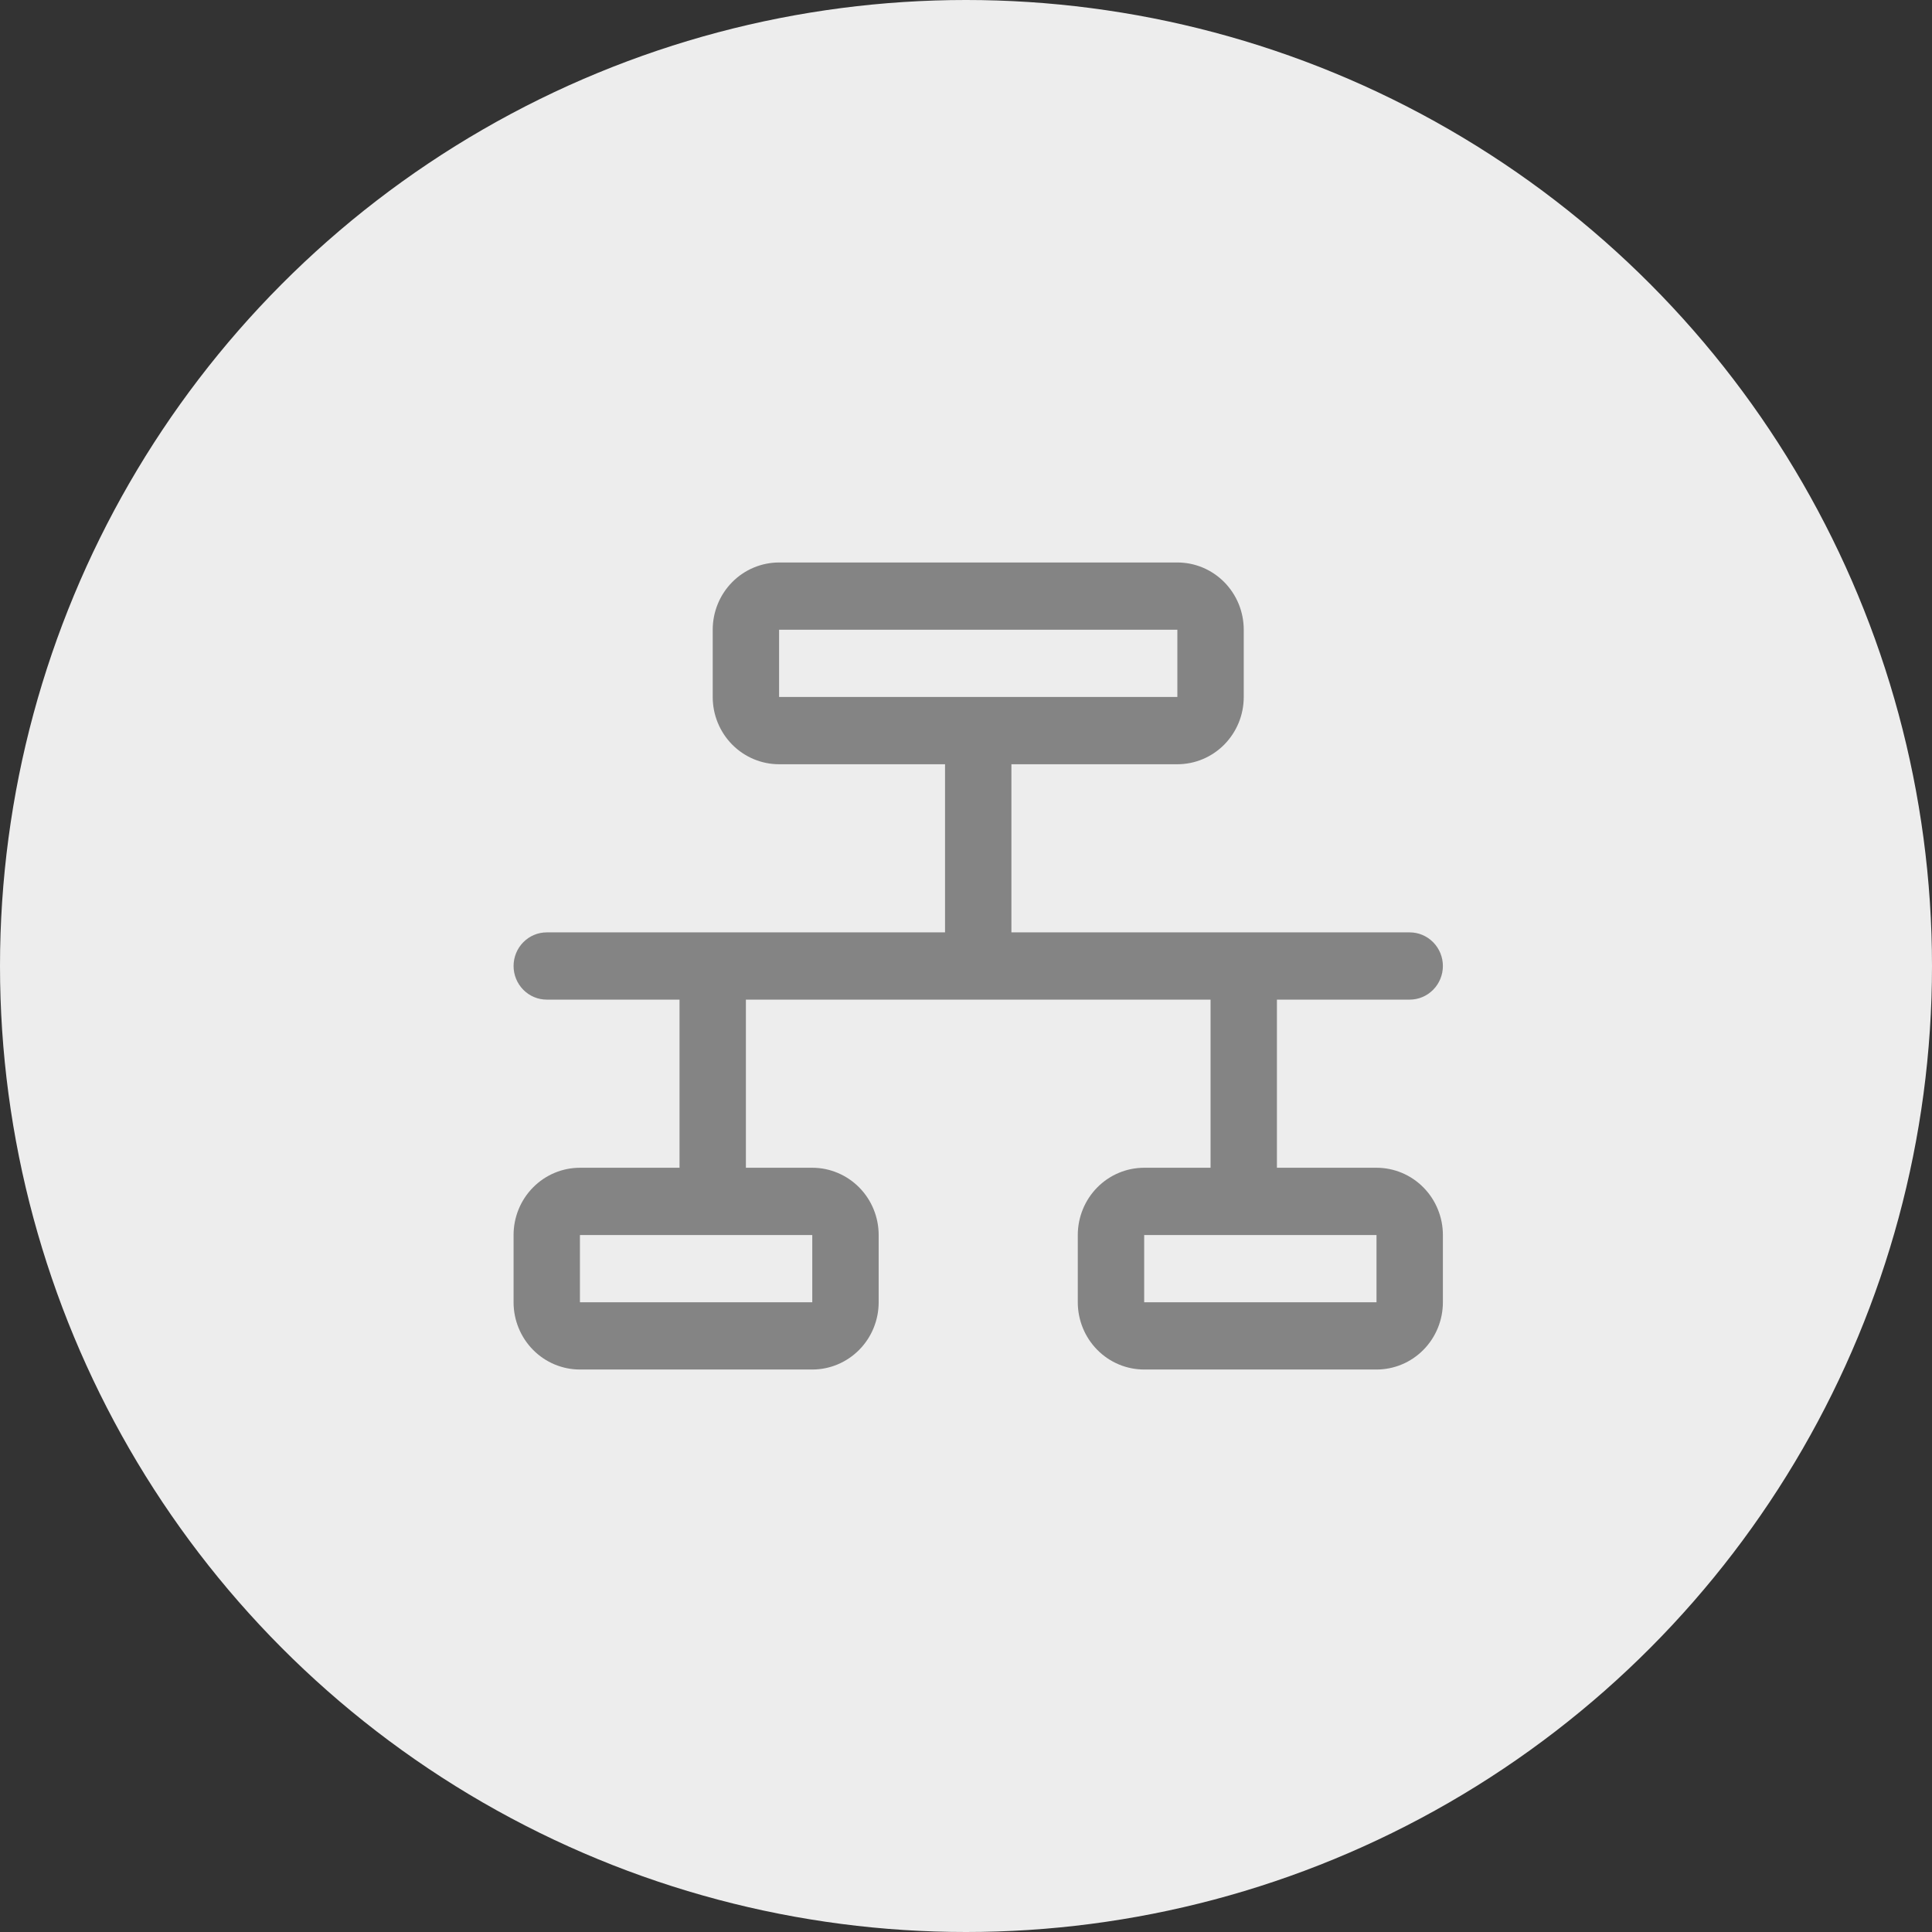
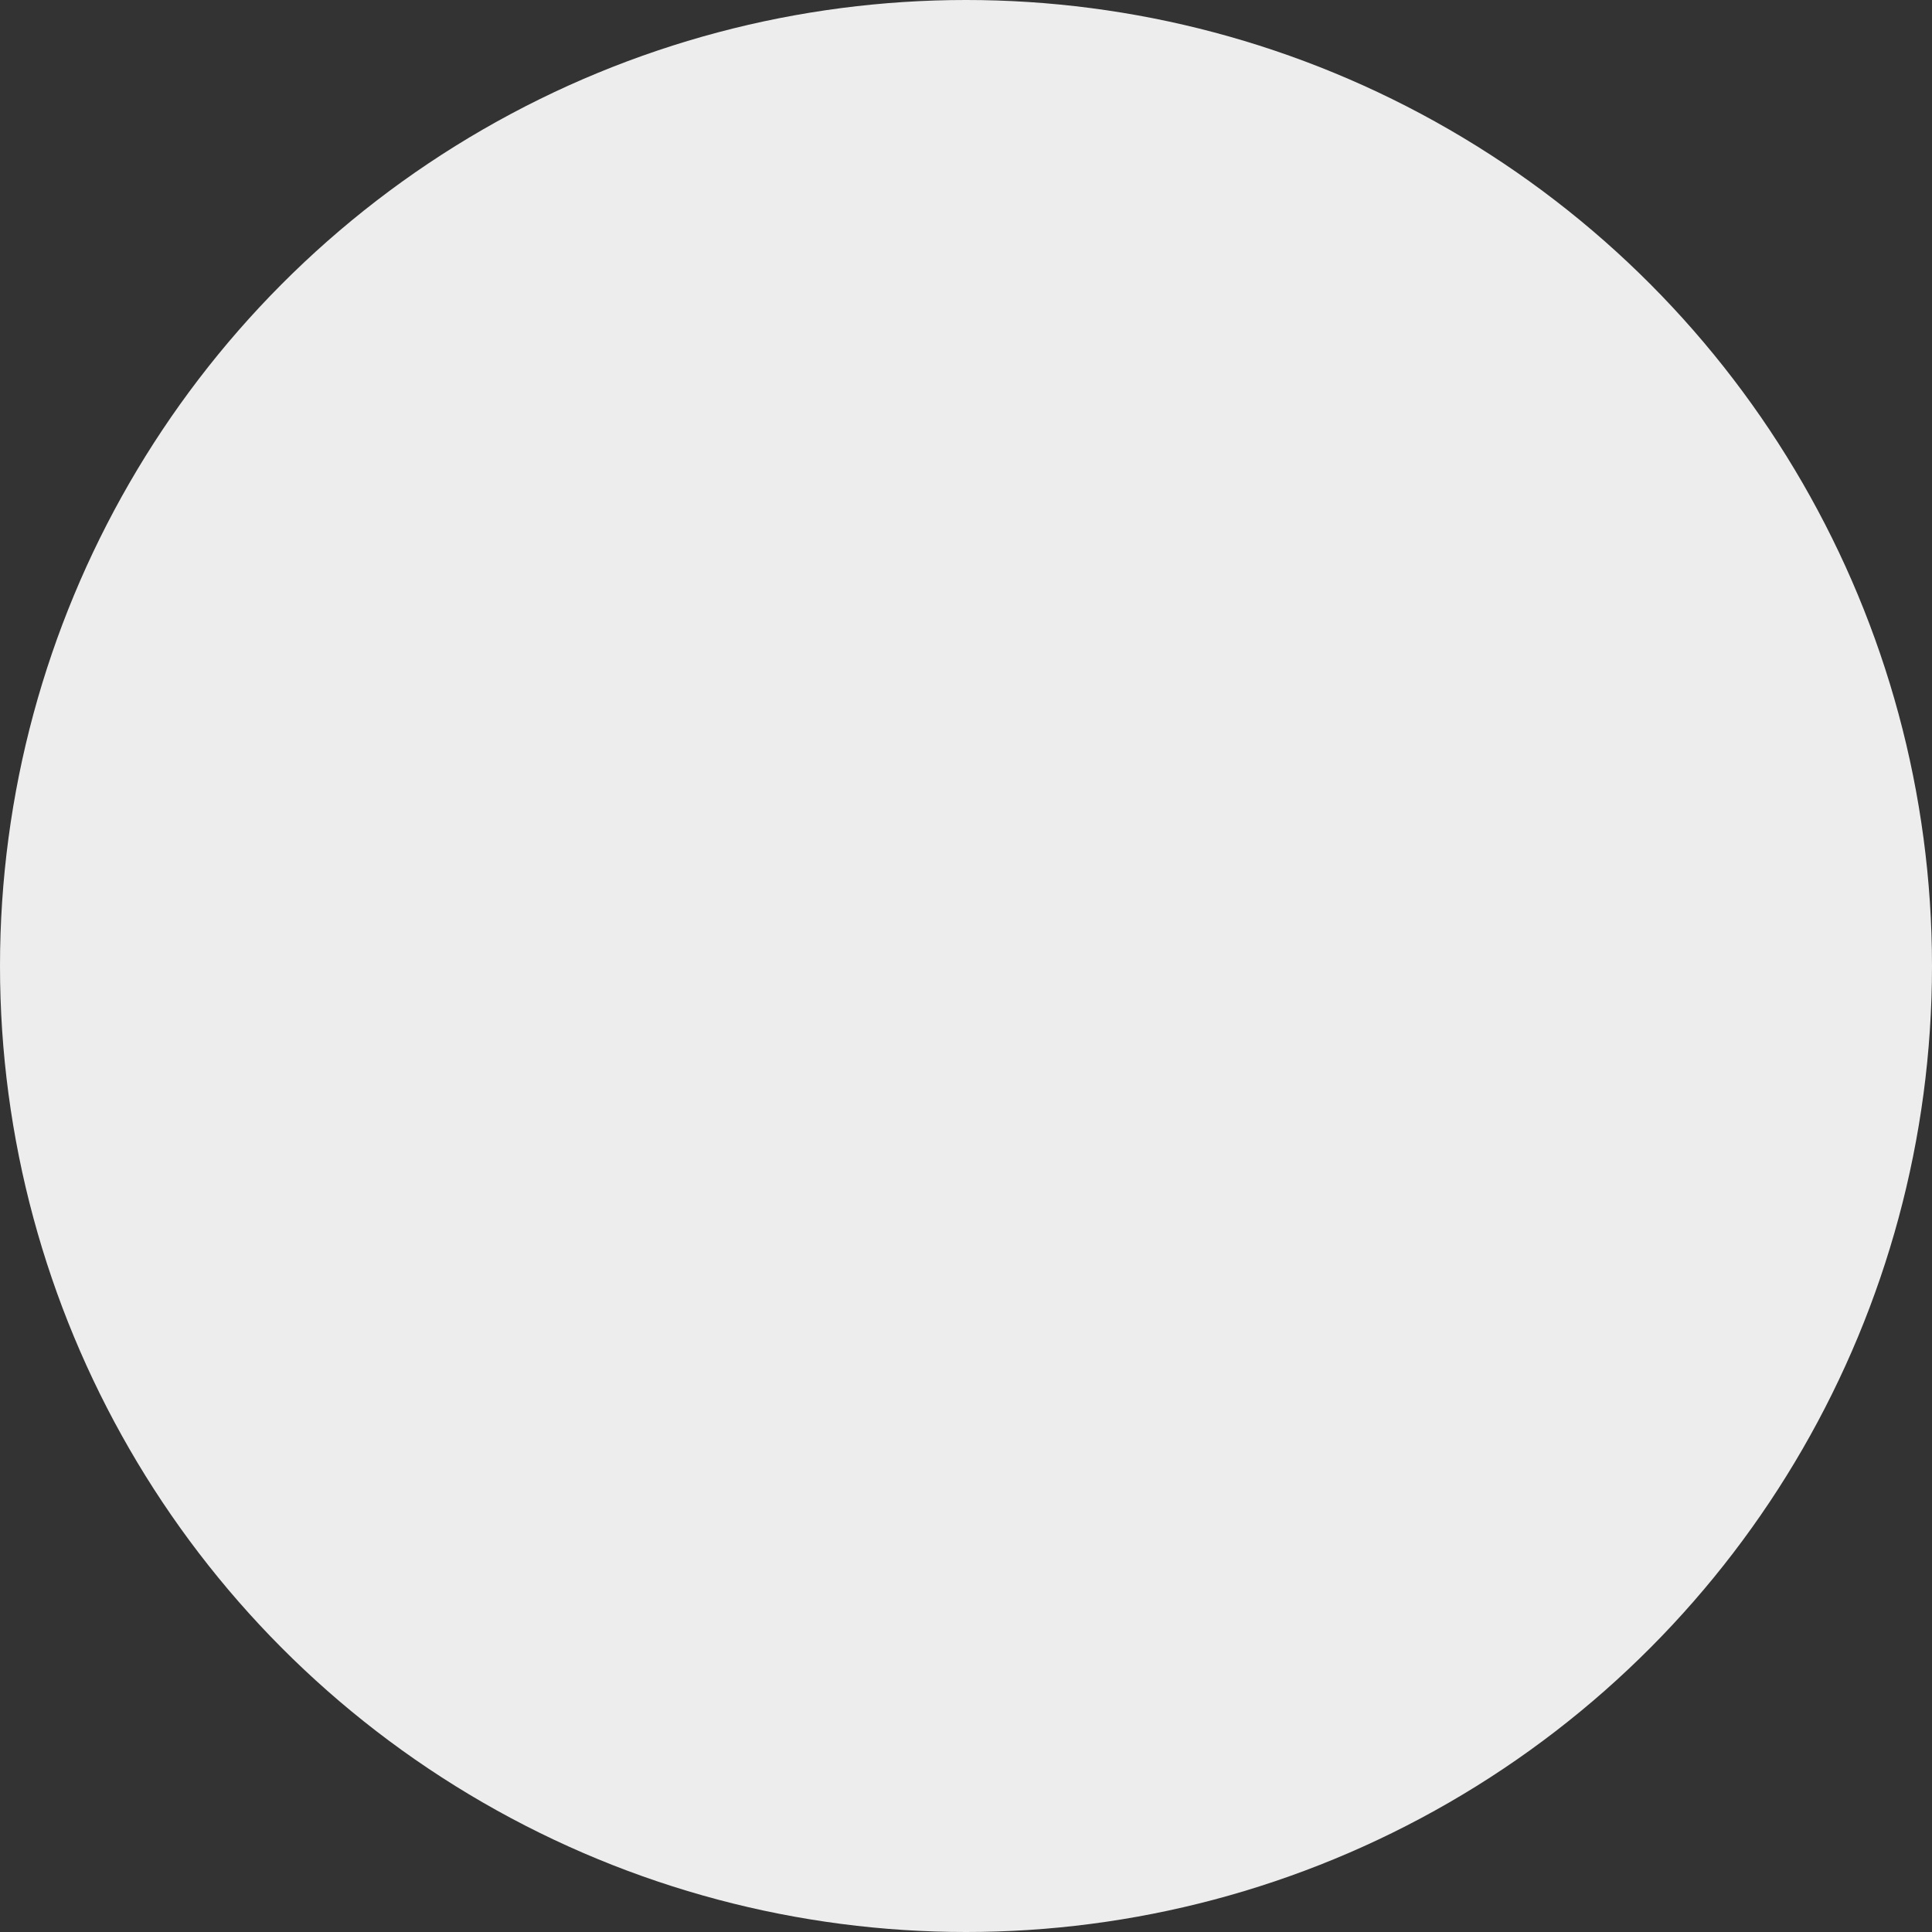
<svg xmlns="http://www.w3.org/2000/svg" width="79" height="79" viewBox="0 0 79 79" fill="none">
  <rect x="0" y="0" width="79" height="79" fill="#333333" stroke="none" />
  <g id="Frame 52">
    <circle id="Ellipse 23" cx="39.5" cy="39.5" r="39.5" fill="#EDEDED" />
-     <path id="Vector" opacity="0.77" d="M59 39.5C59 39.135 58.857 38.786 58.602 38.528C58.348 38.27 58.003 38.125 57.643 38.125H41.357V31.25H48.143C48.499 31.25 48.852 31.179 49.182 31.041C49.511 30.902 49.81 30.7 50.062 30.445C50.314 30.189 50.514 29.886 50.651 29.552C50.787 29.219 50.857 28.861 50.857 28.5V25.75C50.857 25.389 50.787 25.031 50.651 24.698C50.514 24.364 50.314 24.061 50.062 23.805C49.81 23.55 49.511 23.348 49.182 23.209C48.852 23.071 48.499 23 48.143 23H31.857C31.137 23 30.447 23.29 29.938 23.805C29.429 24.321 29.143 25.021 29.143 25.75V28.5C29.143 29.229 29.429 29.929 29.938 30.445C30.447 30.96 31.137 31.25 31.857 31.25H38.643V38.125H22.357C21.997 38.125 21.652 38.27 21.398 38.528C21.143 38.786 21 39.135 21 39.5C21 39.865 21.143 40.214 21.398 40.472C21.652 40.73 21.997 40.875 22.357 40.875H27.786V47.75H23.714C22.994 47.75 22.304 48.04 21.795 48.556C21.286 49.071 21 49.771 21 50.5V53.25C21 53.611 21.07 53.969 21.207 54.302C21.343 54.636 21.543 54.939 21.795 55.194C22.047 55.45 22.346 55.653 22.676 55.791C23.005 55.929 23.358 56 23.714 56H33.214C33.934 56 34.624 55.71 35.134 55.194C35.643 54.679 35.929 53.979 35.929 53.25V50.5C35.929 49.771 35.643 49.071 35.134 48.556C34.624 48.04 33.934 47.75 33.214 47.75H30.5V40.875H49.5V47.75H46.786C46.429 47.75 46.076 47.821 45.747 47.959C45.418 48.097 45.118 48.3 44.866 48.556C44.614 48.811 44.414 49.114 44.278 49.448C44.142 49.781 44.071 50.139 44.071 50.5V53.25C44.071 53.611 44.142 53.969 44.278 54.302C44.414 54.636 44.614 54.939 44.866 55.194C45.118 55.45 45.418 55.653 45.747 55.791C46.076 55.929 46.429 56 46.786 56H56.286C56.642 56 56.995 55.929 57.324 55.791C57.654 55.653 57.953 55.45 58.205 55.194C58.457 54.939 58.657 54.636 58.793 54.302C58.93 53.969 59 53.611 59 53.25V50.5C59 50.139 58.93 49.781 58.793 49.448C58.657 49.114 58.457 48.811 58.205 48.556C57.953 48.3 57.654 48.097 57.324 47.959C56.995 47.821 56.642 47.75 56.286 47.75H52.214V40.875H57.643C58.003 40.875 58.348 40.73 58.602 40.472C58.857 40.214 59 39.865 59 39.5ZM31.857 28.5V25.75H48.143V28.5H31.857ZM33.214 50.5V53.25H23.714V50.5H33.214ZM56.286 50.5V53.25H46.786V50.5H56.286Z" fill="#666666" />
  </g>
</svg>